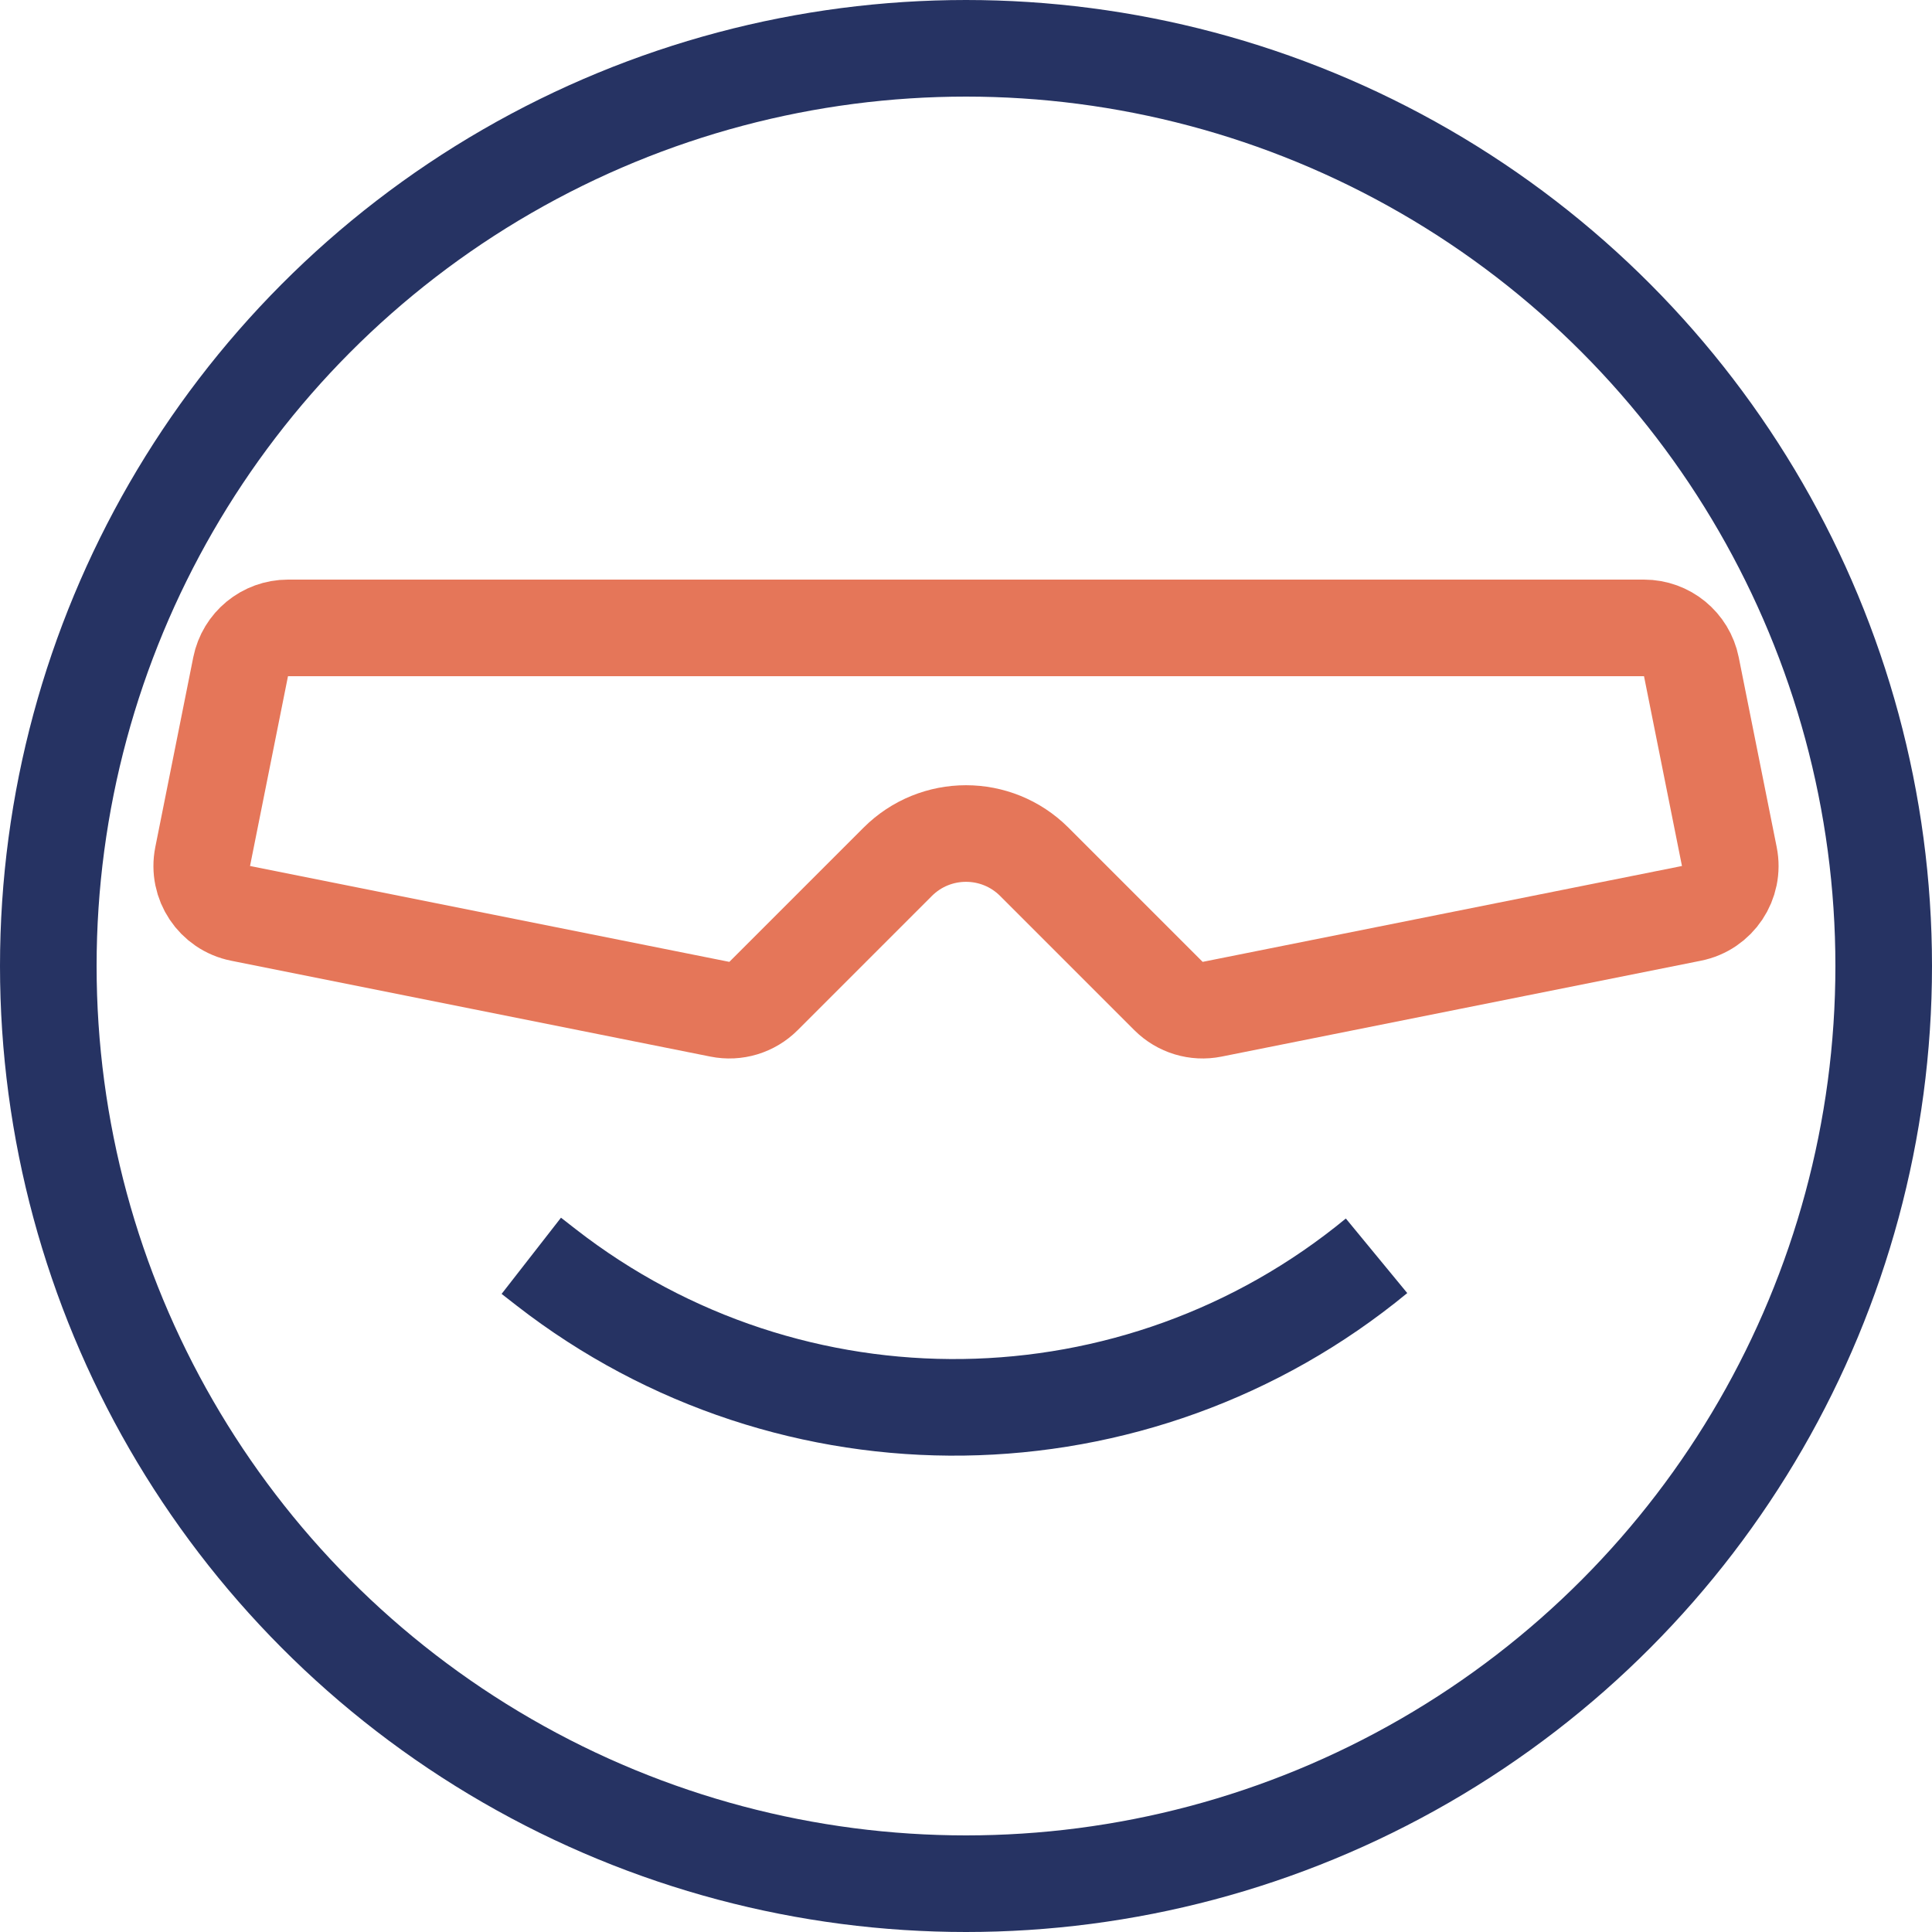
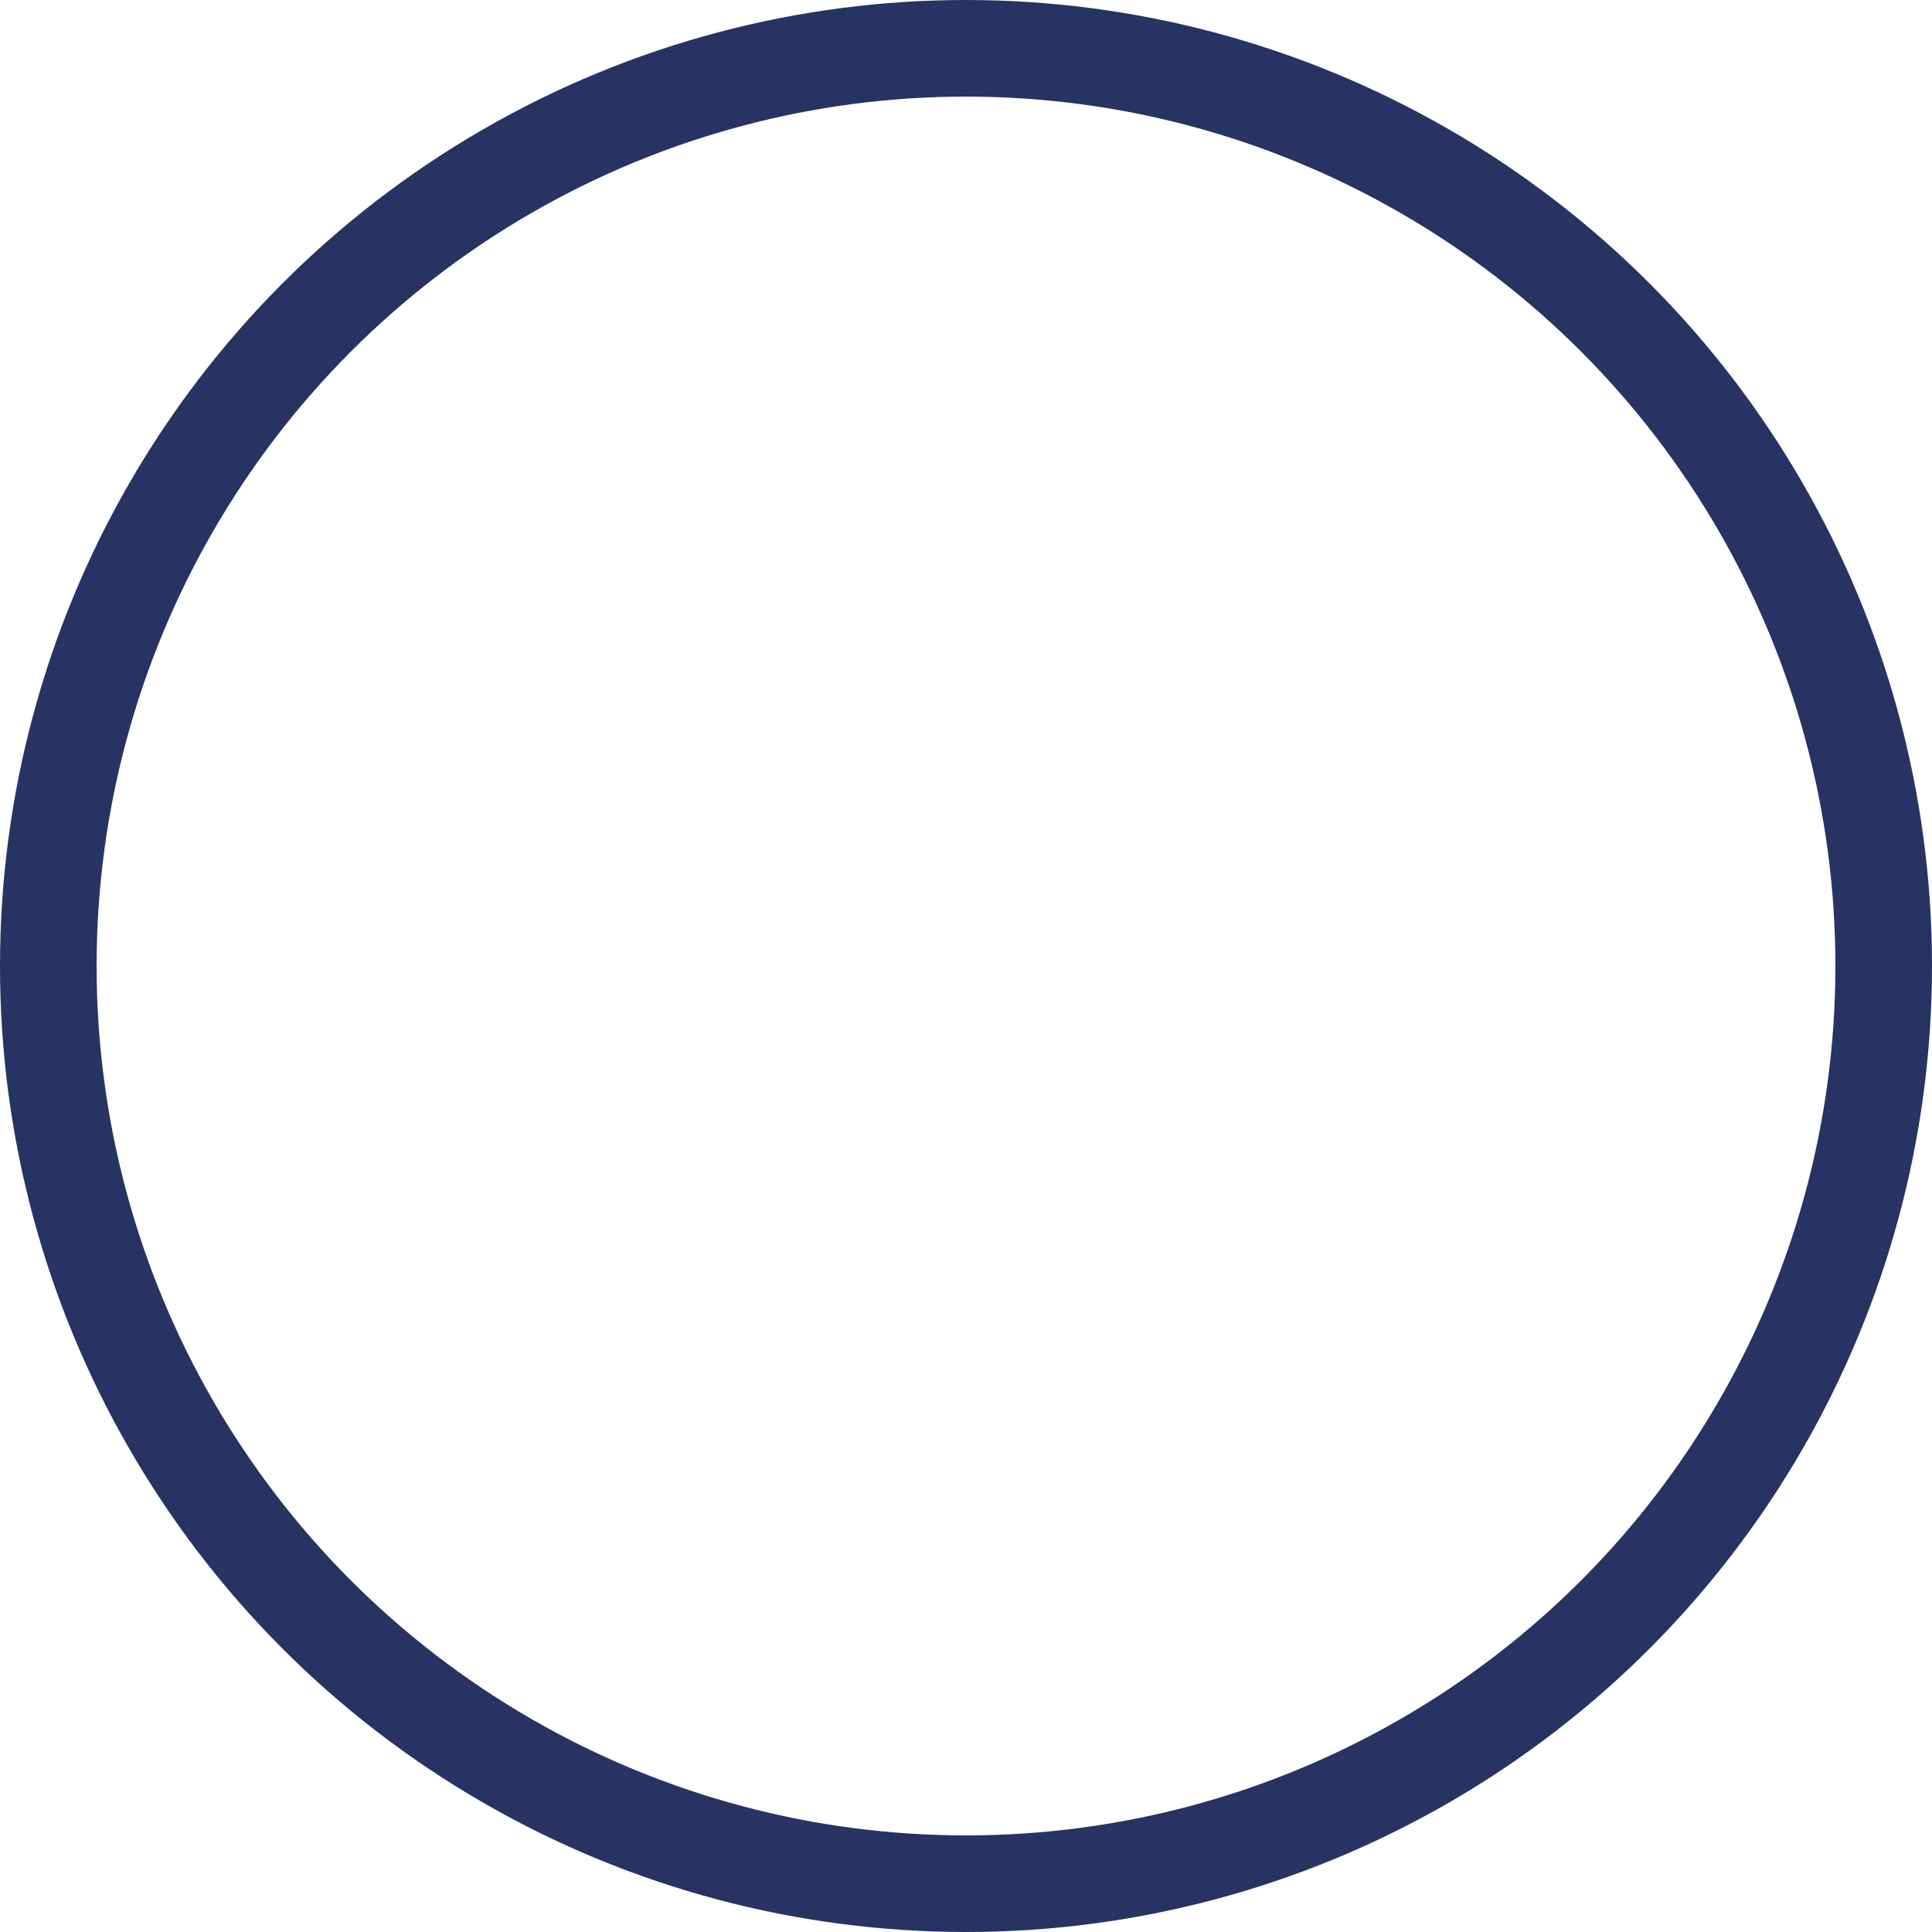
<svg xmlns="http://www.w3.org/2000/svg" width="40" height="40" viewBox="0 0 40 40" fill="none">
  <circle cx="20" cy="20" r="19" stroke="#263363" stroke-width="2" />
-   <path d="M11 26L11.308 26.24C16.389 30.192 23.531 30.092 28.5 26V26" stroke="#263363" stroke-width="2" />
-   <path d="M35.804 17.734L35.018 13.804C34.924 13.336 34.514 13 34.037 13H5.963C5.486 13 5.076 13.336 4.982 13.804L4.196 17.734C4.088 18.275 4.439 18.802 4.981 18.91L14.904 20.895C15.232 20.961 15.571 20.858 15.807 20.622L18.586 17.843C19.367 17.062 20.633 17.062 21.414 17.843L24.193 20.622C24.429 20.858 24.768 20.961 25.096 20.895L35.019 18.91C35.561 18.802 35.912 18.275 35.804 17.734Z" stroke="#E57659" stroke-width="2" />
</svg>